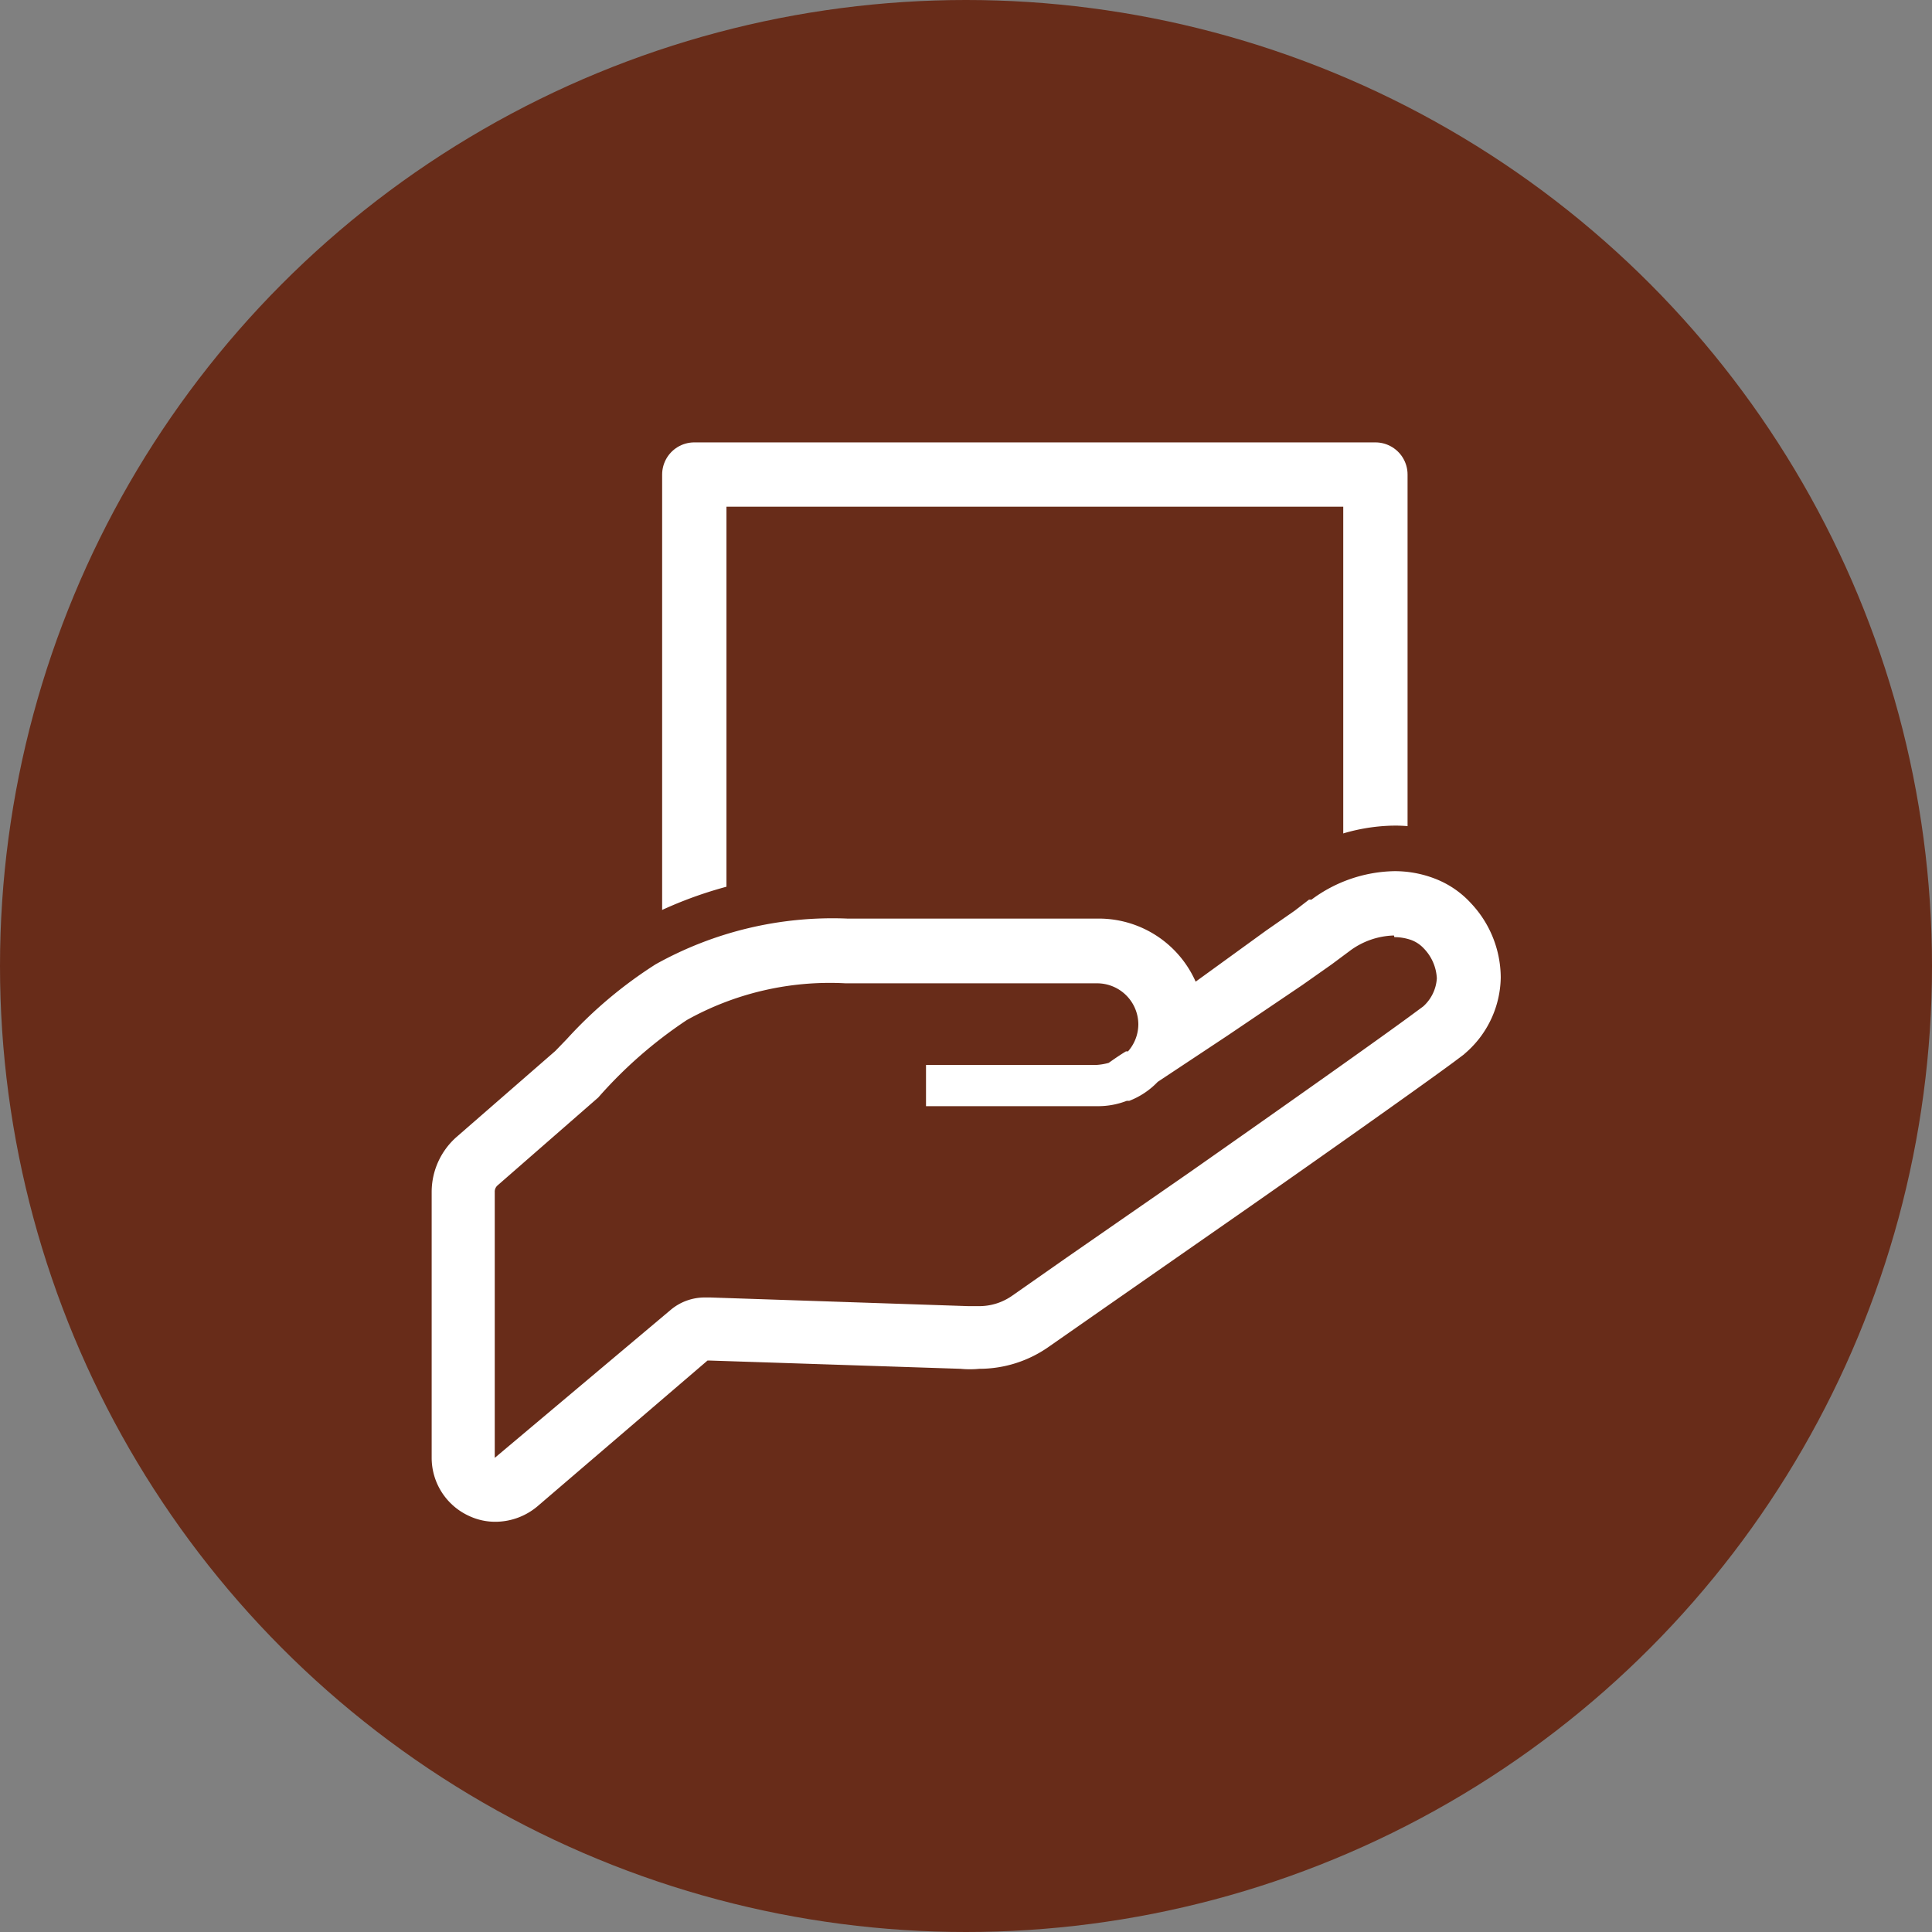
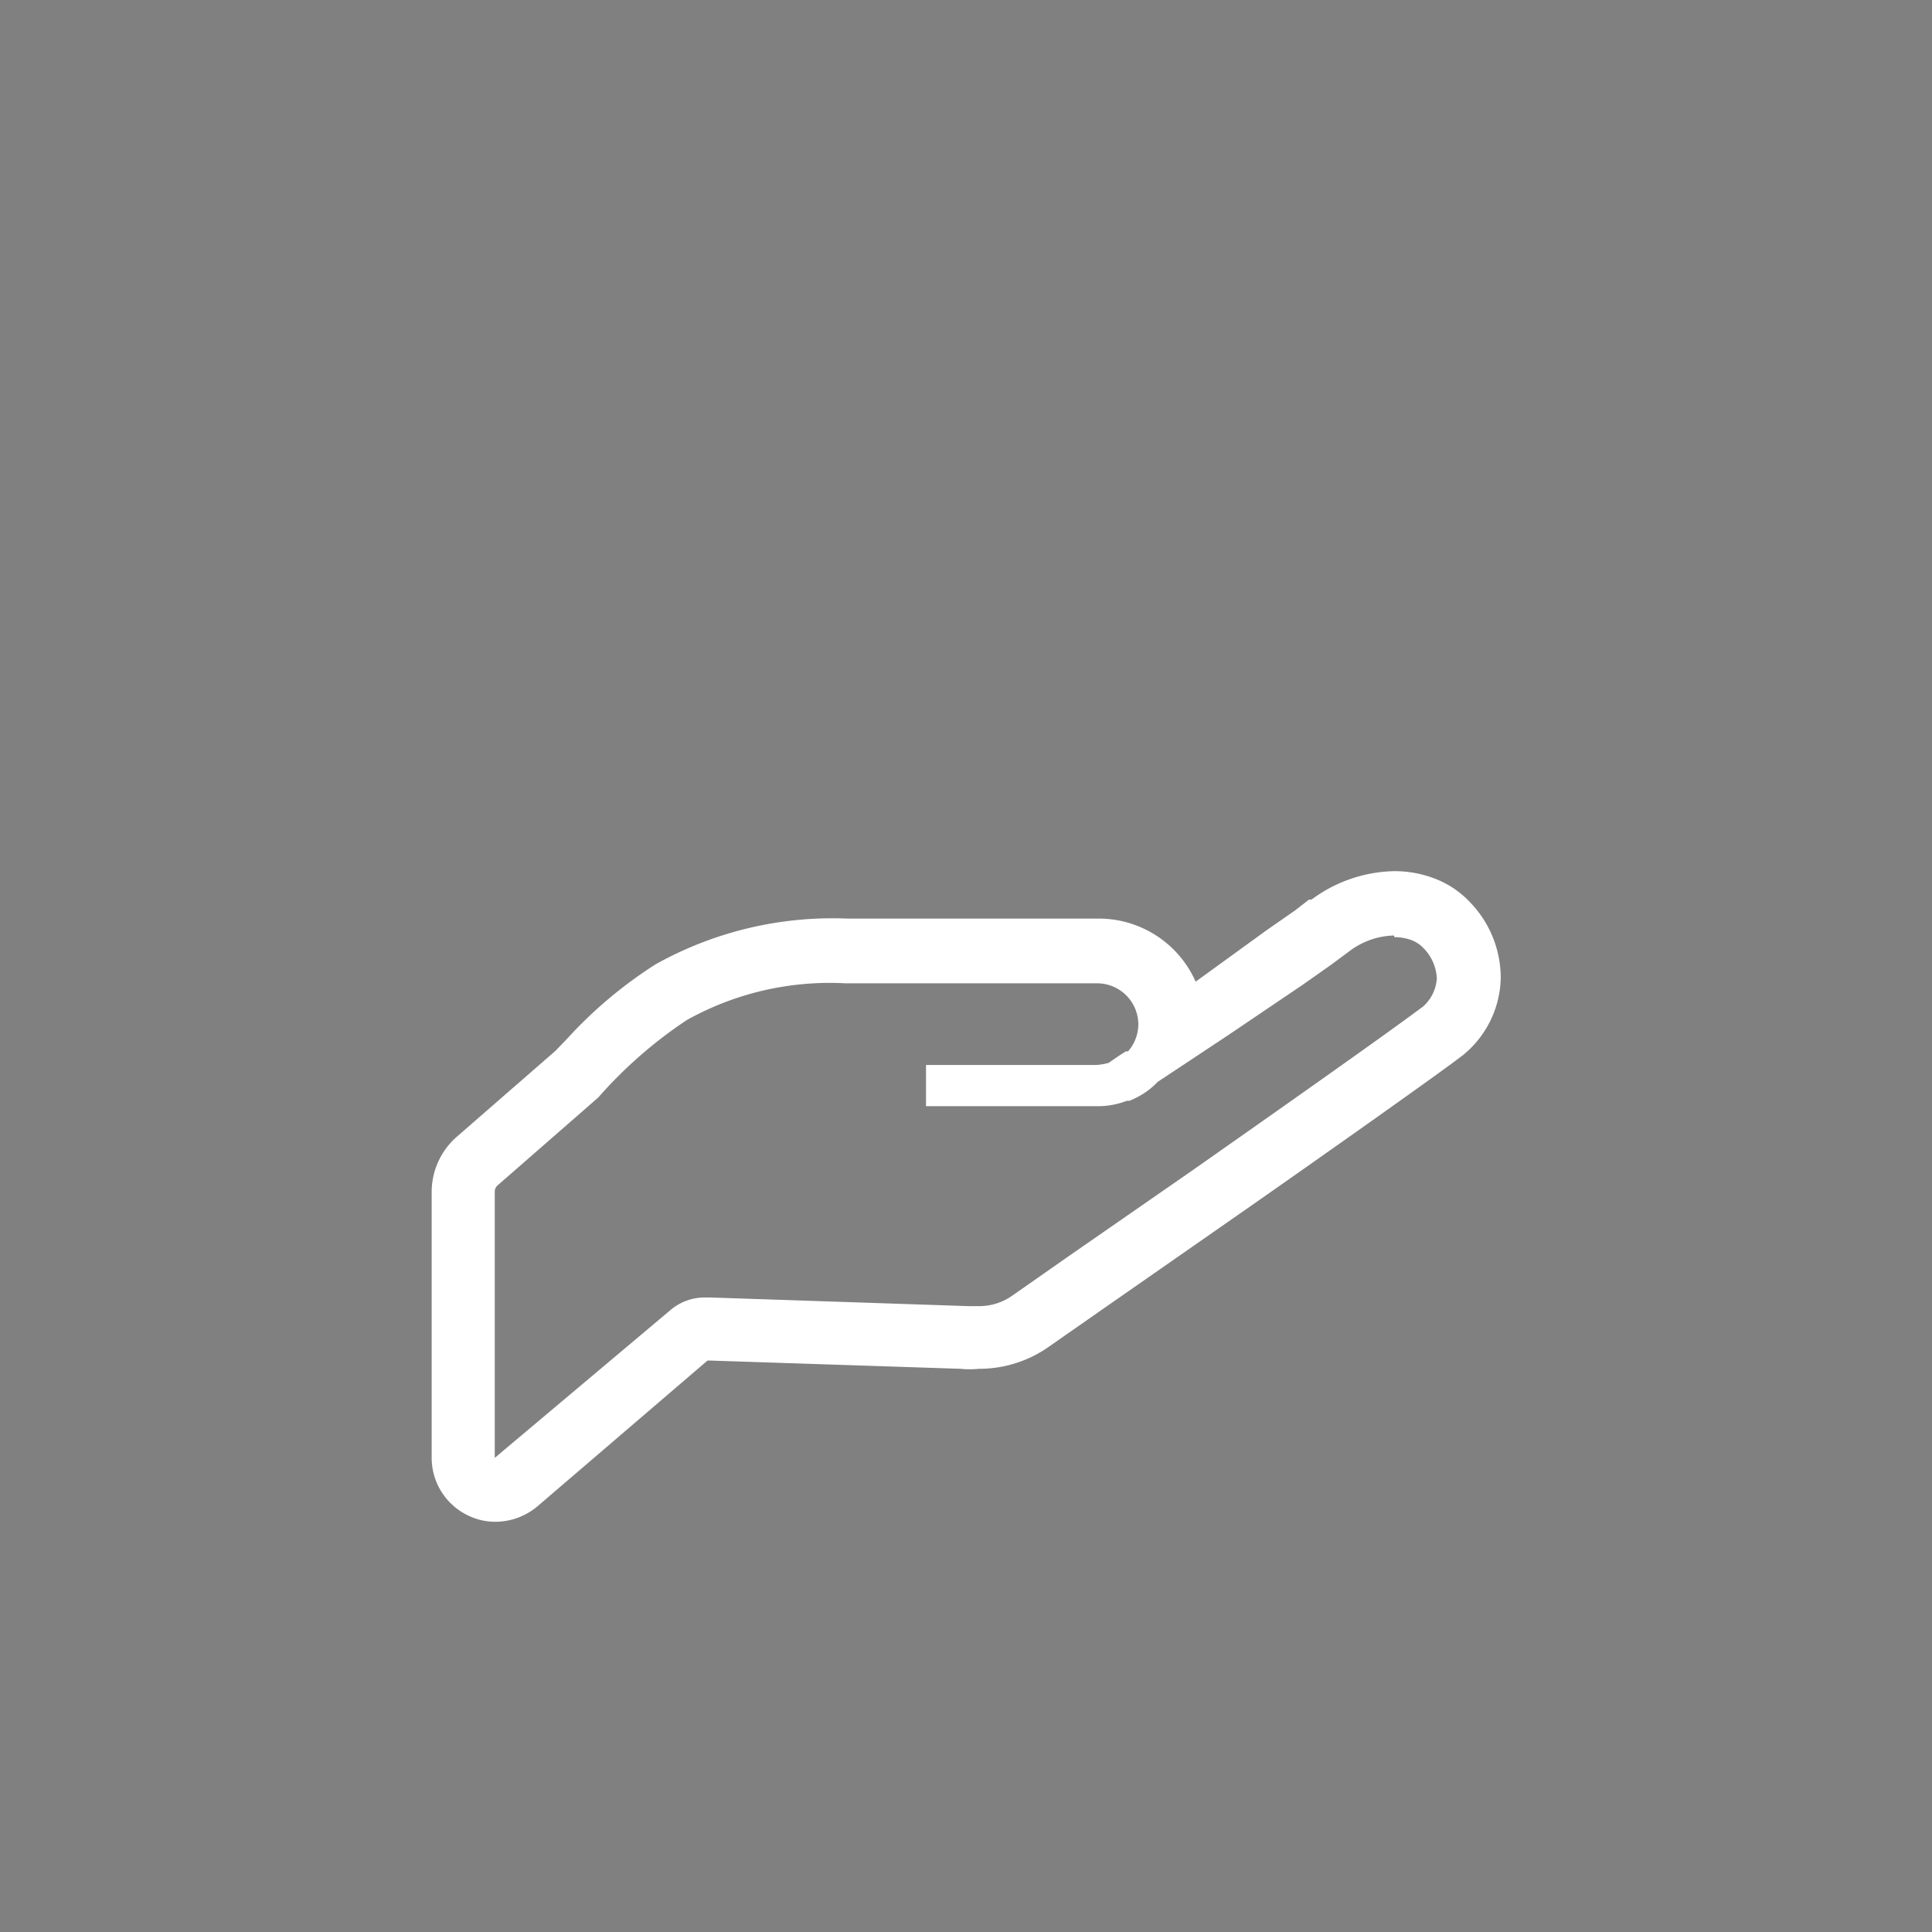
<svg xmlns="http://www.w3.org/2000/svg" viewBox="0 0 46.86 46.86">
  <rect x="0" y="0" width="46.86" height="46.86" fill="#808080" stroke="none" />
  <defs>
    <style>.cls-1{fill:#682c19;}.cls-2,.cls-3{fill:none;}.cls-2{stroke:#fff;stroke-linecap:round;stroke-linejoin:round;stroke-width:1.56px;}.cls-3{stroke:#682c19;stroke-width:2.21px;}.cls-4{fill:#fff;}</style>
  </defs>
  <g id="レイヤー_2" data-name="レイヤー 2">
    <g id="レイヤー_3" data-name="レイヤー 3">
-       <circle class="cls-1" cx="23.43" cy="23.43" r="23.43" />
-       <rect class="cls-2" x="16.84" y="11.51" width="16.52" height="13.66" />
-       <path class="cls-3" d="M12,36.13a.78.78,0,0,1-.33-.07.77.77,0,0,1-.45-.7V28.91a1,1,0,0,1,.33-.74L14,26l.29-.3a9.76,9.76,0,0,1,2-1.68,8,8,0,0,1,4.25-1h6.1a1.8,1.8,0,0,1,1.8,1.79,1.43,1.43,0,0,1,0,.29l.93-.62,1.81-1.23.7-.49.4-.3A2.7,2.7,0,0,1,33.82,22a1.73,1.73,0,0,1,.69.13,1.44,1.44,0,0,1,.59.4,1.79,1.79,0,0,1,.52,1.25A1.67,1.67,0,0,1,35.06,25l-.26.2c-.95.71-4.16,3-5.5,3.89l-4.29,3a2.19,2.19,0,0,1-1.26.4,2.56,2.56,0,0,1-.39,0l-6.18-.21h-.13a.44.44,0,0,0-.29.11L12.52,36A.77.77,0,0,1,12,36.13Z" />
-       <path class="cls-3" d="M33.82,22.73h0a1.25,1.25,0,0,1,.41.07.79.79,0,0,1,.3.2,1.12,1.12,0,0,1,.32.73,1,1,0,0,1-.33.68l-.19.14c-.78.58-3.23,2.31-5.47,3.88l-3,2.08-1.3.91h0a1.39,1.39,0,0,1-.81.26l-.26,0h0l-6.26-.21h-.14a1.28,1.28,0,0,0-.81.29L12,35.36V28.91a.2.2,0,0,1,.07-.16l2.44-2.13h0a10.79,10.79,0,0,1,2.15-1.88,7.12,7.12,0,0,1,3.85-.89h6.1a1,1,0,0,1,1,1,1,1,0,0,1-.25.65l-.05,0c-.18.11-.32.21-.42.28a1.45,1.45,0,0,1-.3.05H22.46v1h4.18a1.93,1.93,0,0,0,.69-.13v0l.06,0a1.9,1.9,0,0,0,.69-.46l1.69-1.12,1.82-1.23.71-.5.43-.32a1.87,1.87,0,0,1,1.08-.38m0-1.56a3.46,3.46,0,0,0-2,.69l-.06,0-.35.27-.69.48L29,23.81a2.57,2.57,0,0,0-2.35-1.53h-6.1a8.8,8.8,0,0,0-4.65,1.11,10.59,10.59,0,0,0-2.15,1.81l-.28.29-2.4,2.09a1.78,1.78,0,0,0-.6,1.33v6.45a1.55,1.55,0,0,0,.91,1.41,1.49,1.49,0,0,0,.65.14,1.59,1.59,0,0,0,1-.37L17.16,33h.07l6.07.2a2.28,2.28,0,0,0,.45,0,2.93,2.93,0,0,0,1.71-.55h0l1.29-.9,3-2.09c1.34-.93,4.55-3.19,5.51-3.9l.24-.18.09-.08a2.47,2.47,0,0,0,.81-1.79,2.64,2.64,0,0,0-.72-1.8,2.3,2.3,0,0,0-.88-.6,2.7,2.7,0,0,0-1-.18Z" />
-       <path class="cls-1" d="M12,36.13a.78.78,0,0,1-.33-.07.77.77,0,0,1-.45-.7V28.91a1,1,0,0,1,.33-.74L14,26l.29-.3a9.76,9.76,0,0,1,2-1.68,8,8,0,0,1,4.25-1h6.1a1.8,1.8,0,0,1,1.8,1.79,1.43,1.43,0,0,1,0,.29l.93-.62,1.81-1.23.7-.49.4-.3A2.7,2.7,0,0,1,33.82,22a1.73,1.73,0,0,1,.69.13,1.44,1.44,0,0,1,.59.4,1.79,1.79,0,0,1,.52,1.25A1.67,1.67,0,0,1,35.06,25l-.26.2c-.95.71-4.16,3-5.5,3.89l-4.29,3a2.19,2.19,0,0,1-1.26.4,2.56,2.56,0,0,1-.39,0l-6.18-.21h-.13a.44.44,0,0,0-.29.11L12.52,36A.77.77,0,0,1,12,36.13Z" />
-       <path class="cls-4" d="M33.82,22.73h0a1.25,1.25,0,0,1,.41.07.79.79,0,0,1,.3.2,1.12,1.12,0,0,1,.32.73,1,1,0,0,1-.33.68l-.19.14c-.78.58-3.23,2.31-5.47,3.88l-3,2.08-1.3.91h0a1.39,1.39,0,0,1-.81.26l-.26,0h0l-6.26-.21h-.14a1.28,1.28,0,0,0-.81.29L12,35.36V28.91a.2.2,0,0,1,.07-.16l2.44-2.13h0a10.79,10.79,0,0,1,2.15-1.88,7.12,7.12,0,0,1,3.85-.89h6.1a1,1,0,0,1,1,1,1,1,0,0,1-.25.65l-.05,0c-.18.11-.32.21-.42.28a1.45,1.45,0,0,1-.3.05H22.46v1h4.18a1.93,1.93,0,0,0,.69-.13v0l.06,0a1.9,1.9,0,0,0,.69-.46l1.69-1.12,1.82-1.23.71-.5.43-.32a1.87,1.87,0,0,1,1.08-.38m0-1.56a3.46,3.46,0,0,0-2,.69l-.06,0-.35.27-.69.48L29,23.81a2.57,2.57,0,0,0-2.35-1.53h-6.1a8.8,8.8,0,0,0-4.65,1.11,10.59,10.59,0,0,0-2.15,1.81l-.28.29-2.4,2.09a1.78,1.78,0,0,0-.6,1.33v6.45a1.55,1.55,0,0,0,.91,1.41,1.49,1.49,0,0,0,.65.14,1.59,1.59,0,0,0,1-.37L17.16,33h.07l6.07.2a2.28,2.28,0,0,0,.45,0,2.93,2.93,0,0,0,1.71-.55h0l1.29-.9,3-2.09c1.34-.93,4.55-3.19,5.51-3.9l.24-.18.09-.08a2.47,2.47,0,0,0,.81-1.79,2.64,2.64,0,0,0-.72-1.8,2.3,2.3,0,0,0-.88-.6,2.7,2.7,0,0,0-1-.18Z" />
+       <path class="cls-4" d="M33.82,22.73h0a1.25,1.25,0,0,1,.41.07.79.79,0,0,1,.3.2,1.12,1.12,0,0,1,.32.73,1,1,0,0,1-.33.68l-.19.14c-.78.58-3.23,2.31-5.47,3.88l-3,2.08-1.3.91h0a1.39,1.39,0,0,1-.81.26l-.26,0l-6.26-.21h-.14a1.28,1.28,0,0,0-.81.29L12,35.36V28.91a.2.2,0,0,1,.07-.16l2.44-2.13h0a10.79,10.79,0,0,1,2.15-1.88,7.12,7.12,0,0,1,3.85-.89h6.1a1,1,0,0,1,1,1,1,1,0,0,1-.25.65l-.05,0c-.18.11-.32.21-.42.28a1.45,1.45,0,0,1-.3.05H22.46v1h4.18a1.93,1.93,0,0,0,.69-.13v0l.06,0a1.9,1.9,0,0,0,.69-.46l1.69-1.12,1.82-1.23.71-.5.43-.32a1.87,1.87,0,0,1,1.08-.38m0-1.56a3.46,3.46,0,0,0-2,.69l-.06,0-.35.27-.69.48L29,23.81a2.57,2.57,0,0,0-2.35-1.53h-6.1a8.8,8.8,0,0,0-4.65,1.11,10.59,10.59,0,0,0-2.15,1.81l-.28.29-2.4,2.09a1.78,1.78,0,0,0-.6,1.33v6.45a1.55,1.55,0,0,0,.91,1.41,1.49,1.49,0,0,0,.65.14,1.59,1.59,0,0,0,1-.37L17.16,33h.07l6.07.2a2.28,2.28,0,0,0,.45,0,2.93,2.93,0,0,0,1.71-.55h0l1.29-.9,3-2.09c1.34-.93,4.55-3.19,5.51-3.9l.24-.18.09-.08a2.47,2.47,0,0,0,.81-1.79,2.64,2.64,0,0,0-.72-1.8,2.3,2.3,0,0,0-.88-.6,2.7,2.7,0,0,0-1-.18Z" />
    </g>
  </g>
</svg>